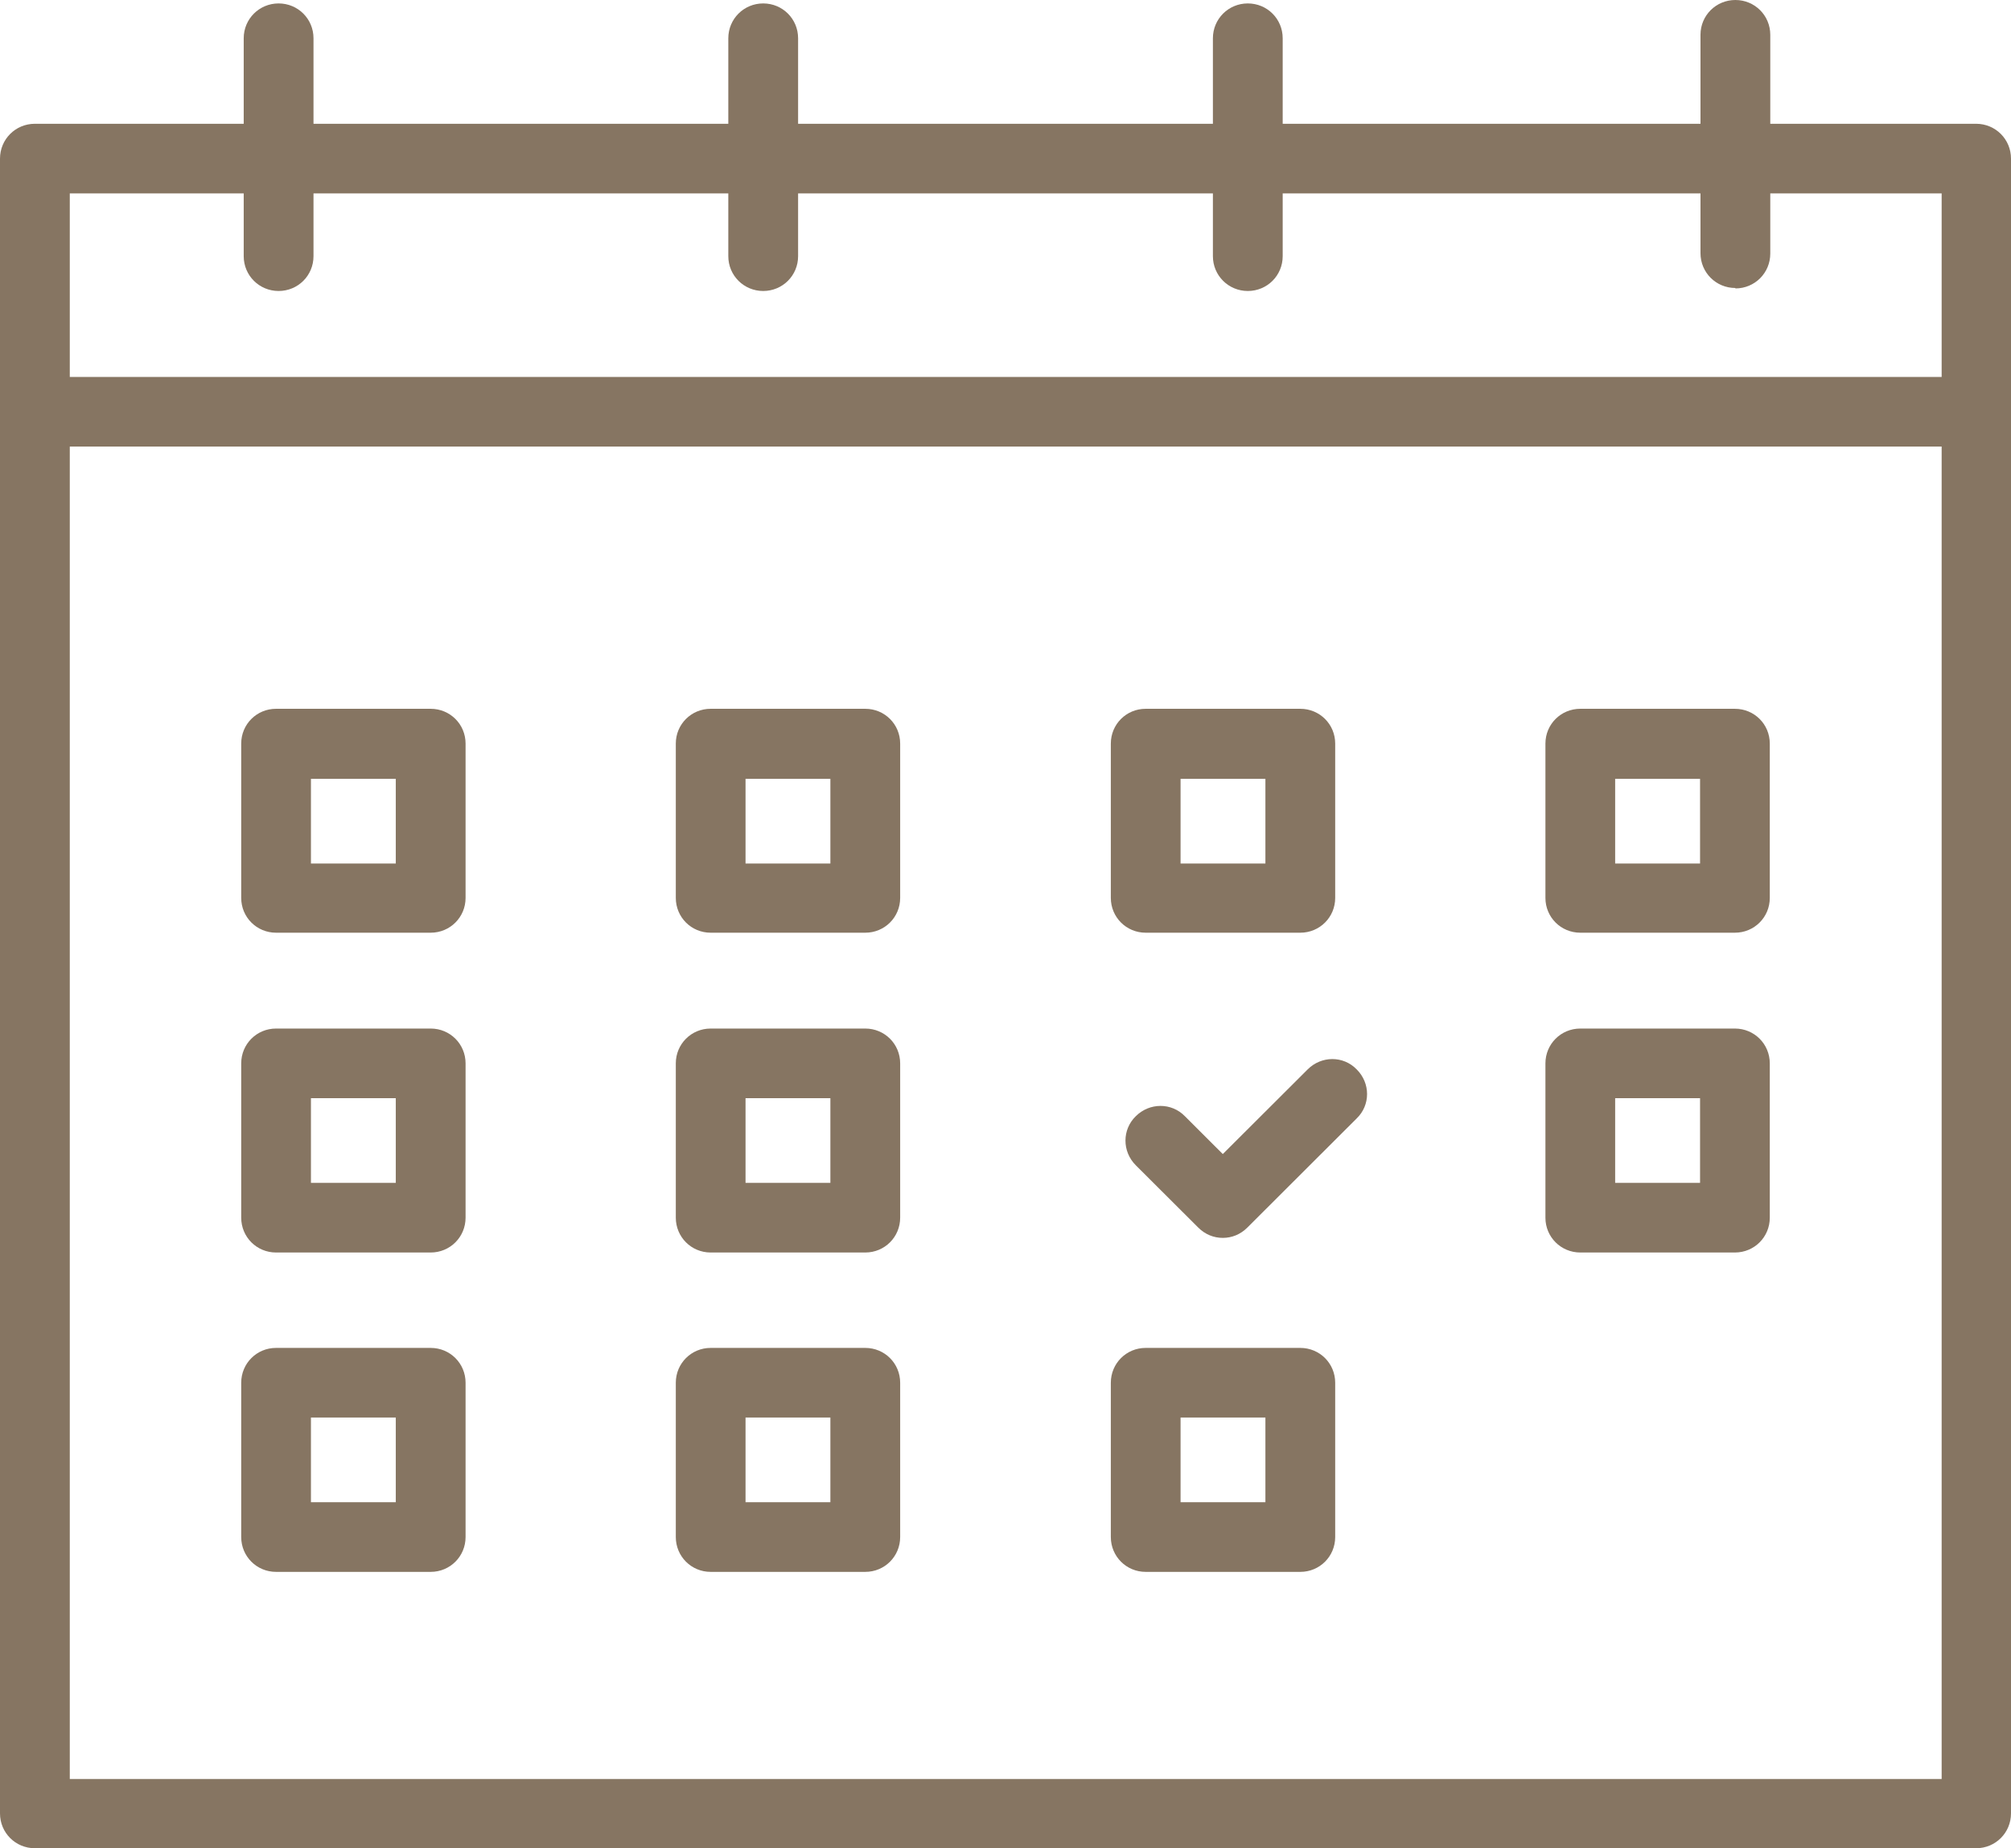
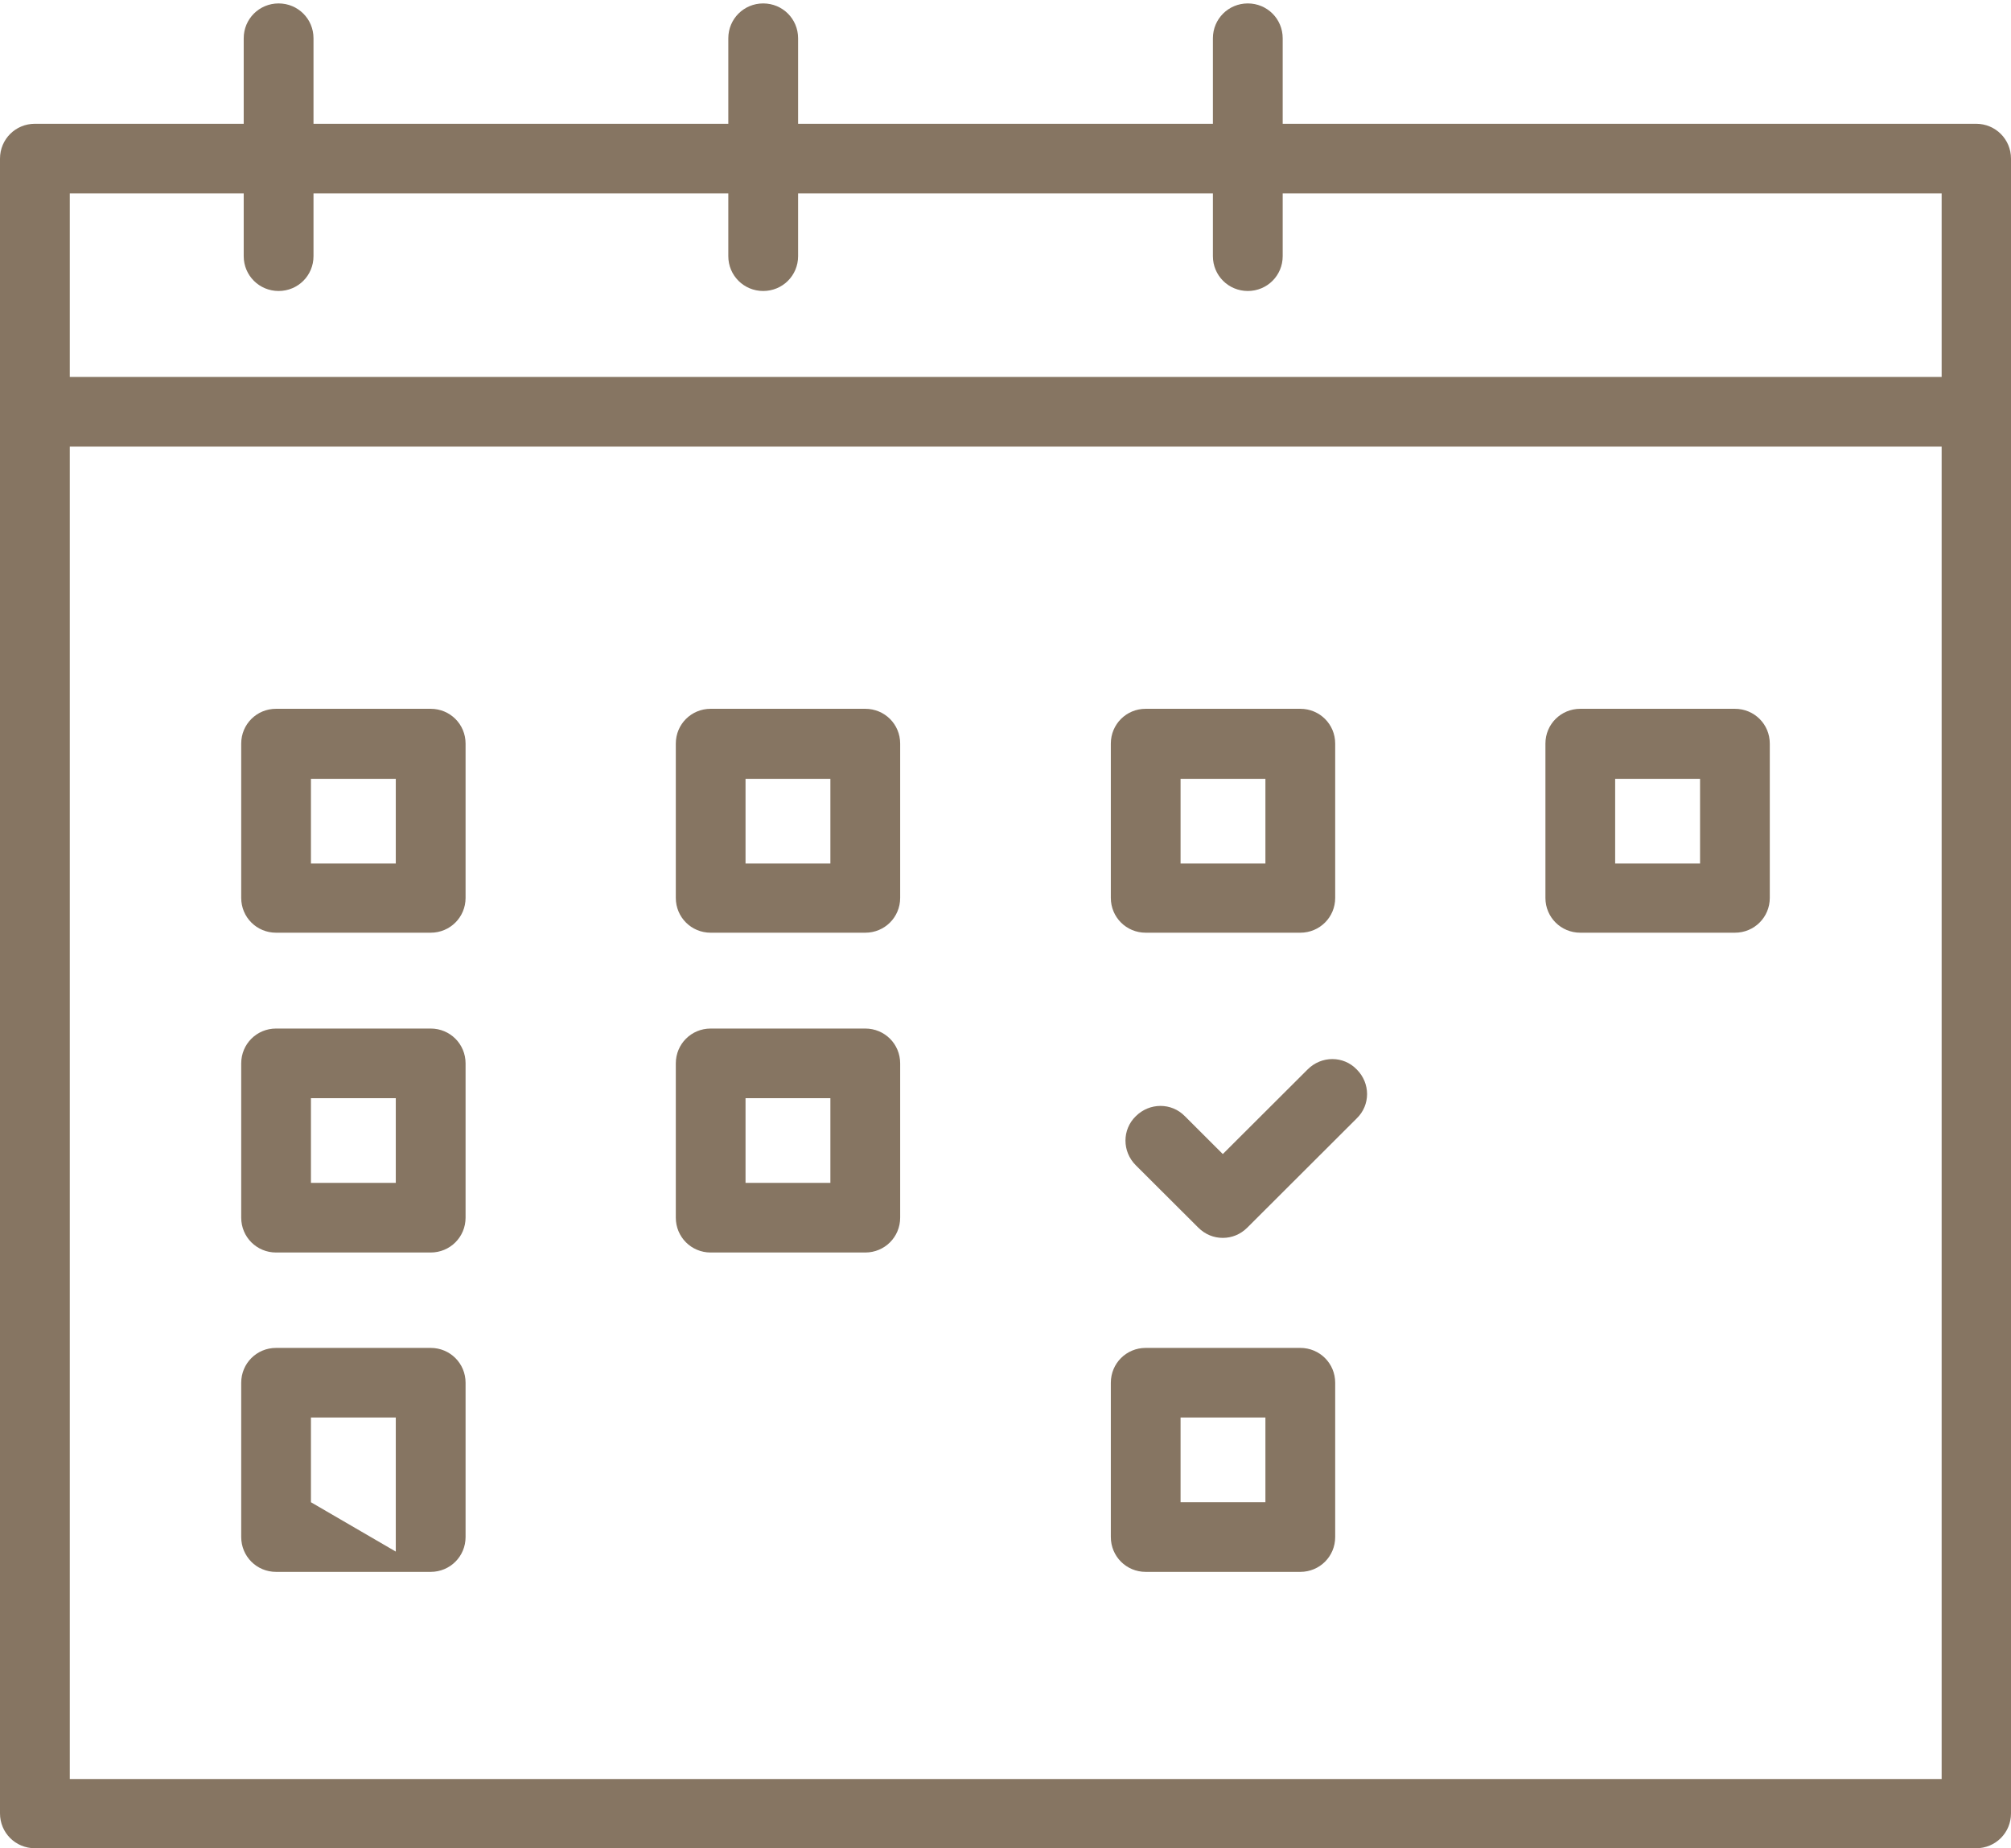
<svg xmlns="http://www.w3.org/2000/svg" width="37" height="34" viewBox="0 0 37 34" fill="none">
  <g clip-path="url(#clip0_2311_865)">
    <path d="M36.358 34H0.642C0.285 34 0 33.715 0 33.359V2.918C0 2.562 0.285 2.277 0.642 2.277H36.358C36.715 2.277 37 2.562 37 2.918V33.359C37 33.715 36.715 34 36.358 34ZM1.284 32.727H35.724V3.558H1.284V32.727Z" fill="#867562" />
    <path d="M36.358 8.215H0.642C0.285 8.215 0 7.931 0 7.575C0 7.219 0.285 6.934 0.642 6.934H36.358C36.715 6.934 37 7.219 37 7.575C37 7.931 36.715 8.215 36.358 8.215Z" fill="#867562" />
    <path d="M5.126 5.353C4.77 5.353 4.484 5.068 4.484 4.713V0.704C4.484 0.348 4.77 0.063 5.126 0.063C5.483 0.063 5.768 0.348 5.768 0.704V4.713C5.768 5.068 5.483 5.353 5.126 5.353Z" fill="#867562" />
    <path d="M14.042 5.353C13.686 5.353 13.4 5.068 13.4 4.713V0.704C13.4 0.348 13.686 0.063 14.042 0.063C14.399 0.063 14.684 0.348 14.684 0.704V4.713C14.684 5.068 14.399 5.353 14.042 5.353Z" fill="#867562" />
    <path d="M22.958 5.353C22.602 5.353 22.316 5.068 22.316 4.713V0.704C22.316 0.348 22.602 0.063 22.958 0.063C23.315 0.063 23.6 0.348 23.6 0.704V4.713C23.6 5.068 23.315 5.353 22.958 5.353Z" fill="#867562" />
-     <path d="M31.929 5.298C31.572 5.298 31.287 5.013 31.287 4.657V0.64C31.287 0.285 31.572 0 31.929 0C32.286 0 32.571 0.285 32.571 0.64V4.665C32.571 5.021 32.286 5.306 31.929 5.306V5.298Z" fill="#867562" />
    <path d="M7.924 17.158H5.079C4.723 17.158 4.438 16.873 4.438 16.518V13.679C4.438 13.323 4.723 13.039 5.079 13.039H7.924C8.281 13.039 8.566 13.323 8.566 13.679V16.518C8.566 16.873 8.281 17.158 7.924 17.158ZM5.721 15.885H7.282V14.327H5.721V15.885Z" fill="#867562" />
    <path d="M15.92 17.158H13.075C12.719 17.158 12.434 16.873 12.434 16.518V13.679C12.434 13.323 12.719 13.039 13.075 13.039H15.92C16.277 13.039 16.562 13.323 16.562 13.679V16.518C16.562 16.873 16.277 17.158 15.92 17.158ZM13.717 15.885H15.278V14.327H13.717V15.885Z" fill="#867562" />
    <path d="M23.924 17.158H21.079C20.723 17.158 20.438 16.873 20.438 16.518V13.679C20.438 13.323 20.723 13.039 21.079 13.039H23.924C24.281 13.039 24.566 13.323 24.566 13.679V16.518C24.566 16.873 24.281 17.158 23.924 17.158ZM21.721 15.885H23.282V14.327H21.721V15.885Z" fill="#867562" />
    <path d="M31.92 17.158H29.076C28.719 17.158 28.434 16.873 28.434 16.518V13.679C28.434 13.323 28.719 13.039 29.076 13.039H31.92C32.277 13.039 32.562 13.323 32.562 13.679V16.518C32.562 16.873 32.277 17.158 31.92 17.158ZM29.717 15.885H31.279V14.327H29.717V15.885Z" fill="#867562" />
    <path d="M7.924 23.041H5.079C4.723 23.041 4.438 22.756 4.438 22.4V19.562C4.438 19.206 4.723 18.921 5.079 18.921H7.924C8.281 18.921 8.566 19.206 8.566 19.562V22.4C8.566 22.756 8.281 23.041 7.924 23.041ZM5.721 21.76H7.282V20.202H5.721V21.76Z" fill="#867562" />
    <path d="M15.92 23.041H13.075C12.719 23.041 12.434 22.756 12.434 22.4V19.562C12.434 19.206 12.719 18.921 13.075 18.921H15.92C16.277 18.921 16.562 19.206 16.562 19.562V22.4C16.562 22.756 16.277 23.041 15.92 23.041ZM13.717 21.76H15.278V20.202H13.717V21.76Z" fill="#867562" />
    <path d="M22.498 22.772C22.332 22.772 22.173 22.709 22.046 22.582L20.897 21.436C20.644 21.183 20.644 20.779 20.897 20.534C21.151 20.281 21.555 20.281 21.801 20.534L22.498 21.23L24.059 19.673C24.313 19.419 24.717 19.419 24.962 19.673C25.216 19.926 25.216 20.329 24.962 20.574L22.95 22.582C22.823 22.709 22.664 22.772 22.498 22.772Z" fill="#867562" />
-     <path d="M31.92 23.041H29.076C28.719 23.041 28.434 22.756 28.434 22.401V19.562C28.434 19.206 28.719 18.921 29.076 18.921H31.92C32.277 18.921 32.562 19.206 32.562 19.562V22.401C32.562 22.756 32.277 23.041 31.92 23.041ZM29.717 21.76H31.279V20.202H29.717V21.76Z" fill="#867562" />
-     <path d="M7.924 28.916H5.079C4.723 28.916 4.438 28.631 4.438 28.275V25.437C4.438 25.081 4.723 24.796 5.079 24.796H7.924C8.281 24.796 8.566 25.081 8.566 25.437V28.275C8.566 28.631 8.281 28.916 7.924 28.916ZM5.721 27.635H7.282V26.077H5.721V27.635Z" fill="#867562" />
-     <path d="M15.92 28.916H13.075C12.719 28.916 12.434 28.631 12.434 28.275V25.437C12.434 25.081 12.719 24.796 13.075 24.796H15.92C16.277 24.796 16.562 25.081 16.562 25.437V28.275C16.562 28.631 16.277 28.916 15.92 28.916ZM13.717 27.635H15.278V26.077H13.717V27.635Z" fill="#867562" />
+     <path d="M7.924 28.916H5.079C4.723 28.916 4.438 28.631 4.438 28.275V25.437C4.438 25.081 4.723 24.796 5.079 24.796H7.924C8.281 24.796 8.566 25.081 8.566 25.437V28.275C8.566 28.631 8.281 28.916 7.924 28.916ZH7.282V26.077H5.721V27.635Z" fill="#867562" />
    <path d="M23.924 28.916H21.079C20.723 28.916 20.438 28.631 20.438 28.275V25.437C20.438 25.081 20.723 24.796 21.079 24.796H23.924C24.281 24.796 24.566 25.081 24.566 25.437V28.275C24.566 28.631 24.281 28.916 23.924 28.916ZM21.721 27.635H23.282V26.077H21.721V27.635Z" fill="#867562" />
  </g>
  <defs>
    <clipPath id="clip0_2311_865">
      <rect width="37" height="34" fill="white" />
    </clipPath>
  </defs>
</svg>